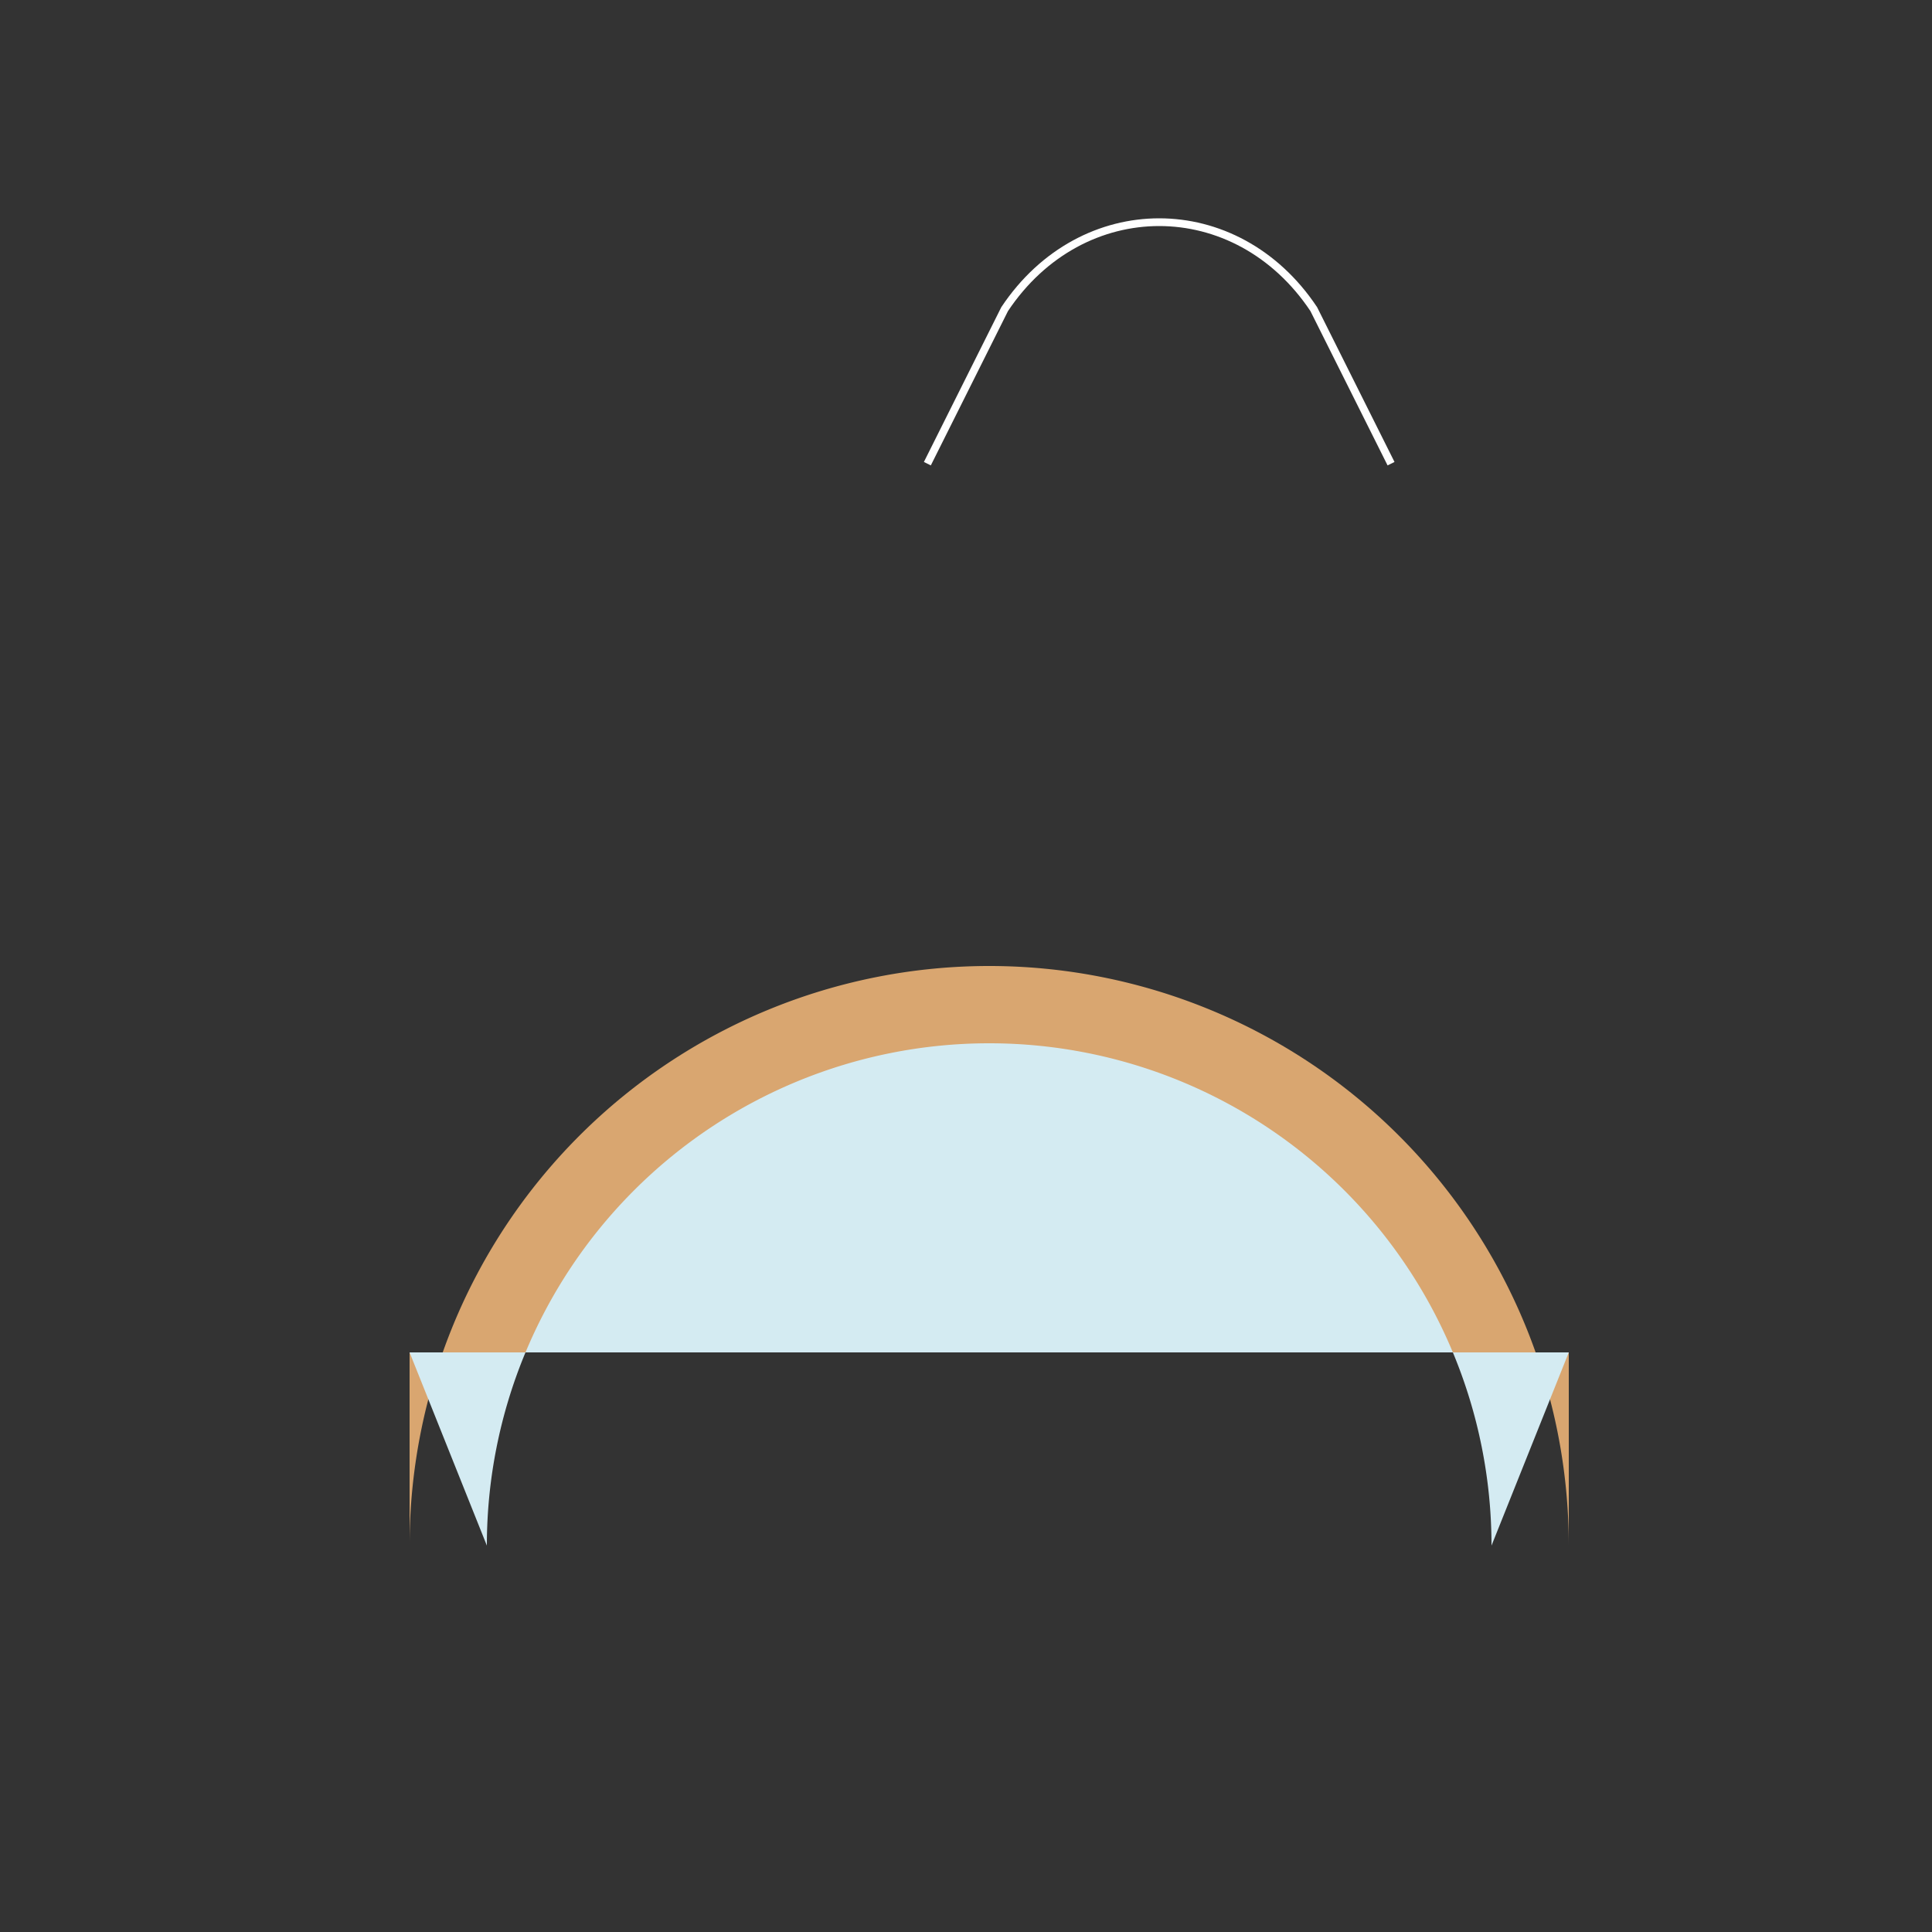
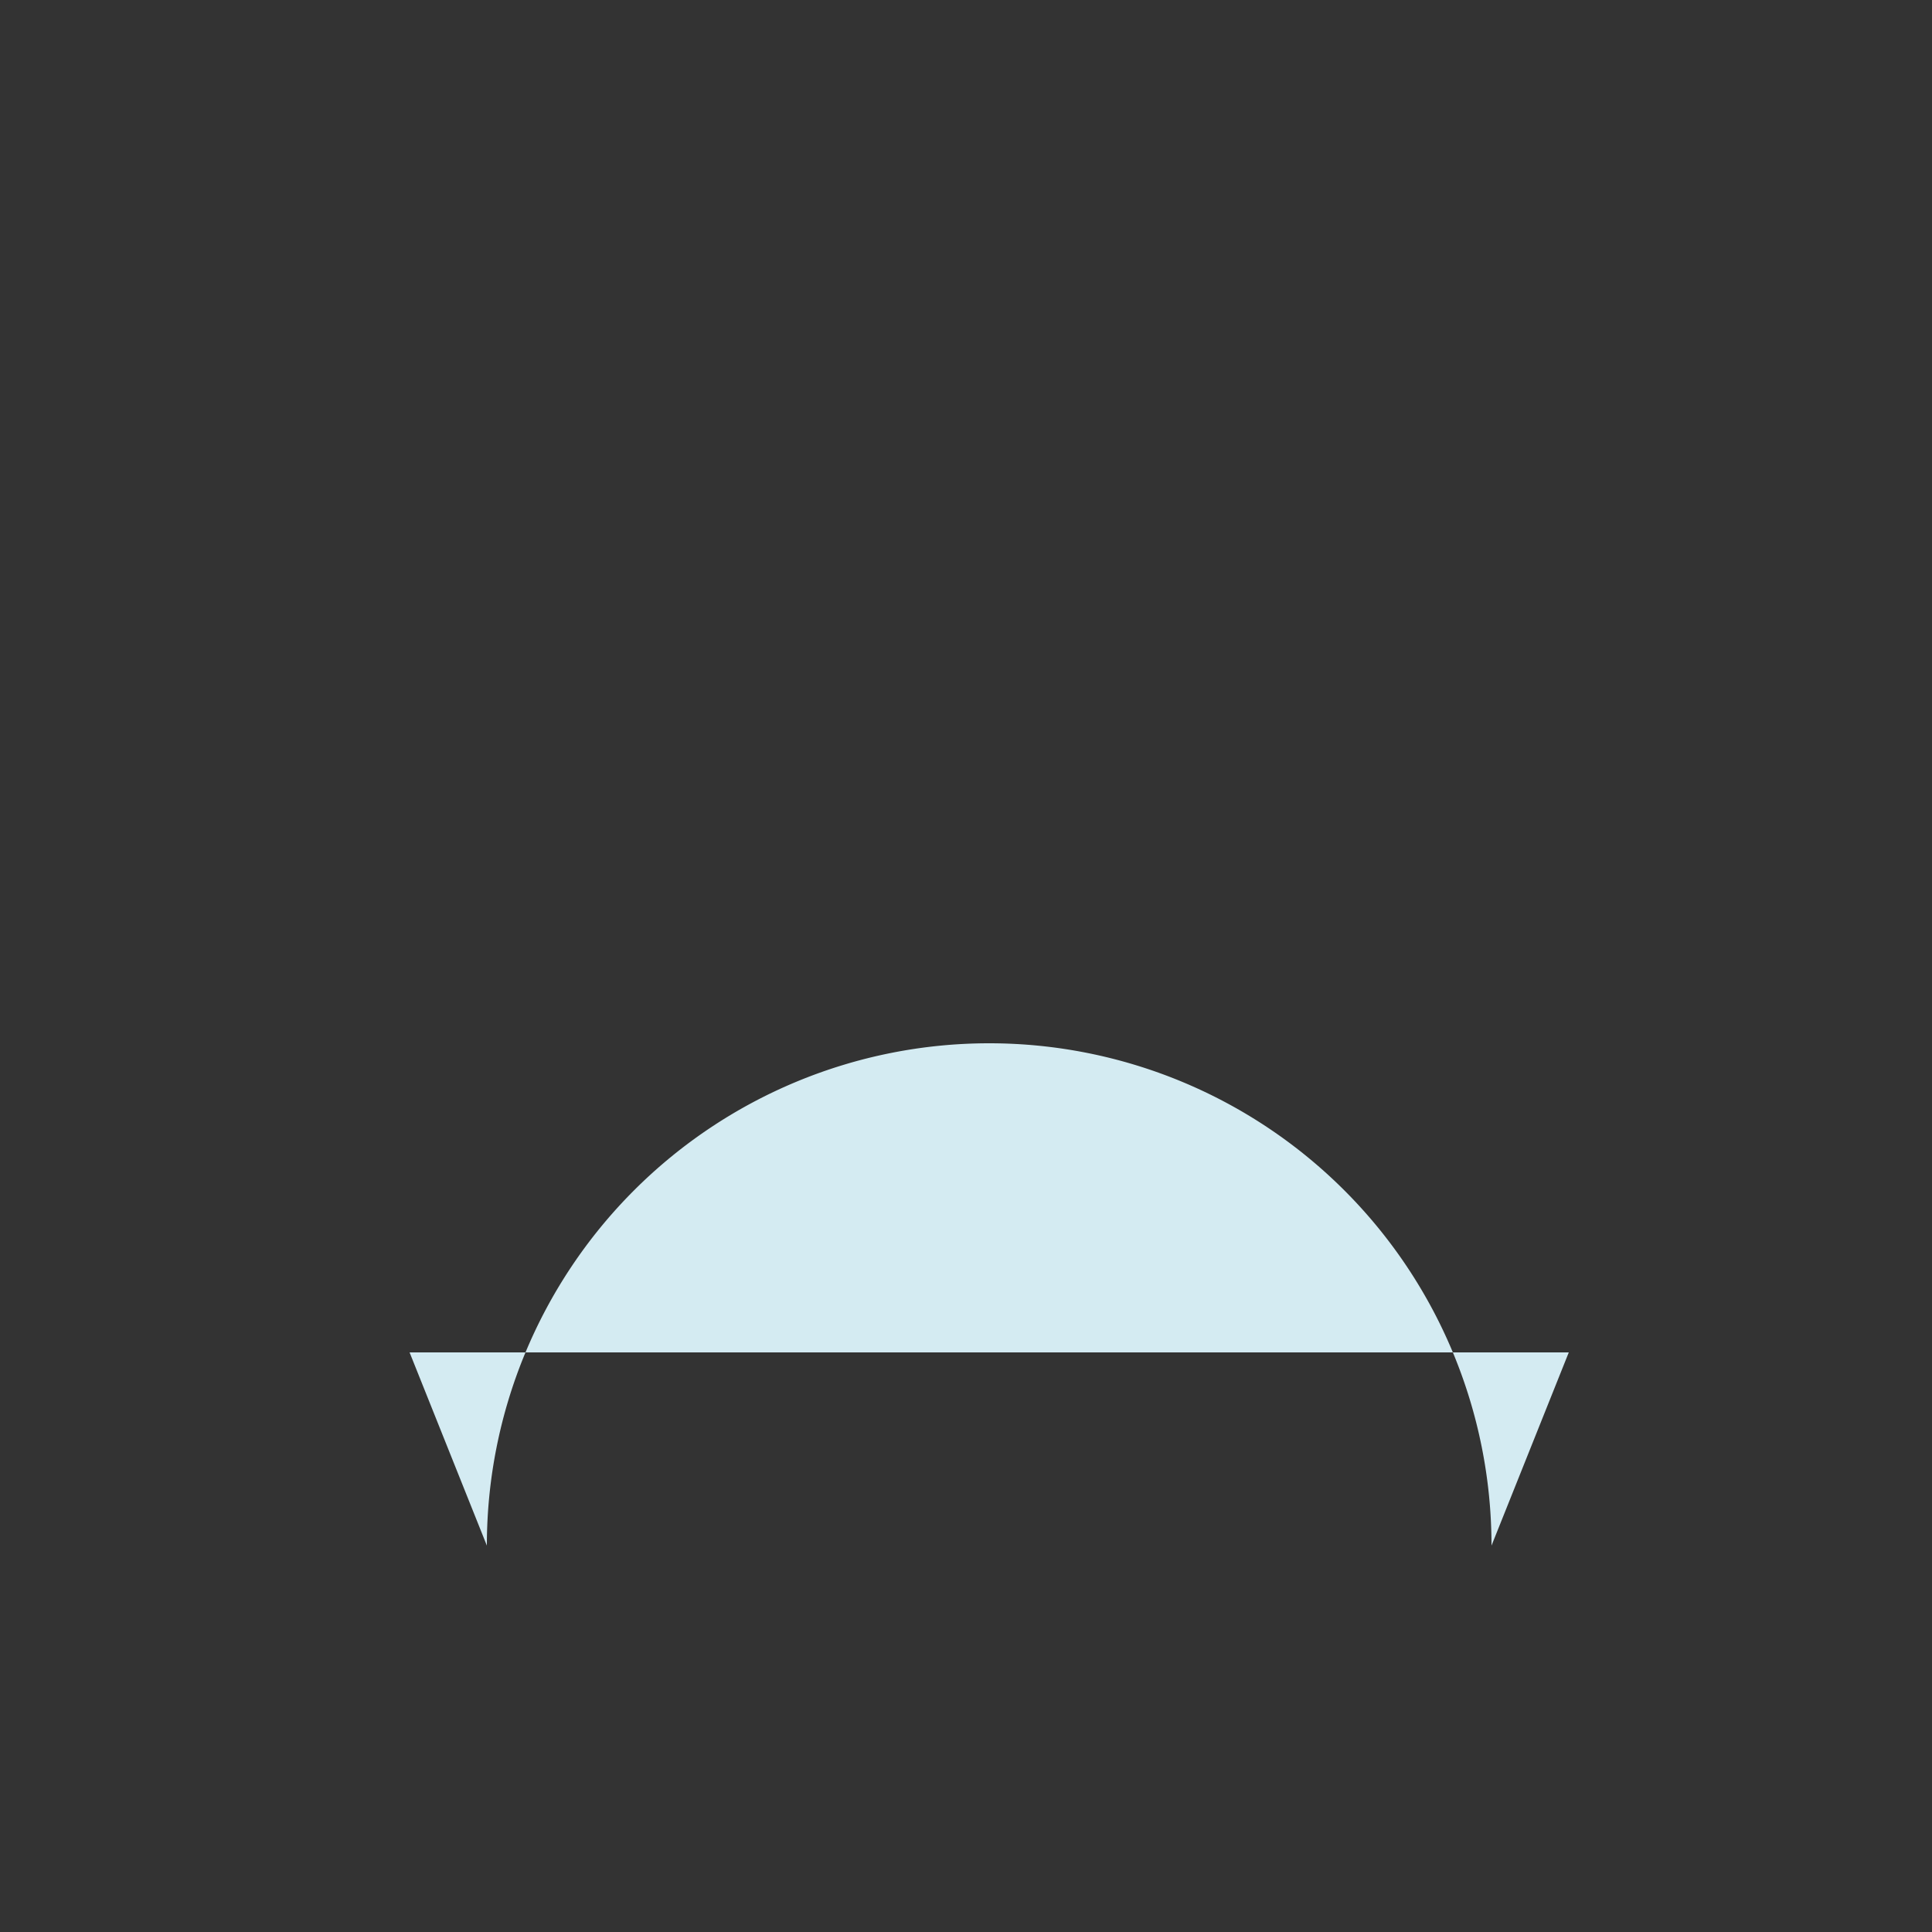
<svg xmlns="http://www.w3.org/2000/svg" width="500" height="500">
  <rect width="100%" height="100%" fill="#333333" stroke="none" />
  <defs />
  <g>
-     <path fill="#D9A670" stroke="none" paint-order="stroke fill markers" d=" M 406 400 A 150 150 0 1 0 106 400 L 106 350 L 406 350 Z" />
    <path fill="#D4EBF2" stroke="none" paint-order="stroke fill markers" d=" M 386 400 A 130 130 0 1 0 126 400 L 106 350 L 406 350 Z" />
-     <path fill="none" stroke="#FFFFFF" paint-order="fill stroke markers" d=" M 240 120 L 260 80 C 280 50 320 50 340 80 L 360 120" stroke-miterlimit="10" stroke-width="2" stroke-dasharray="" />
  </g>
</svg>